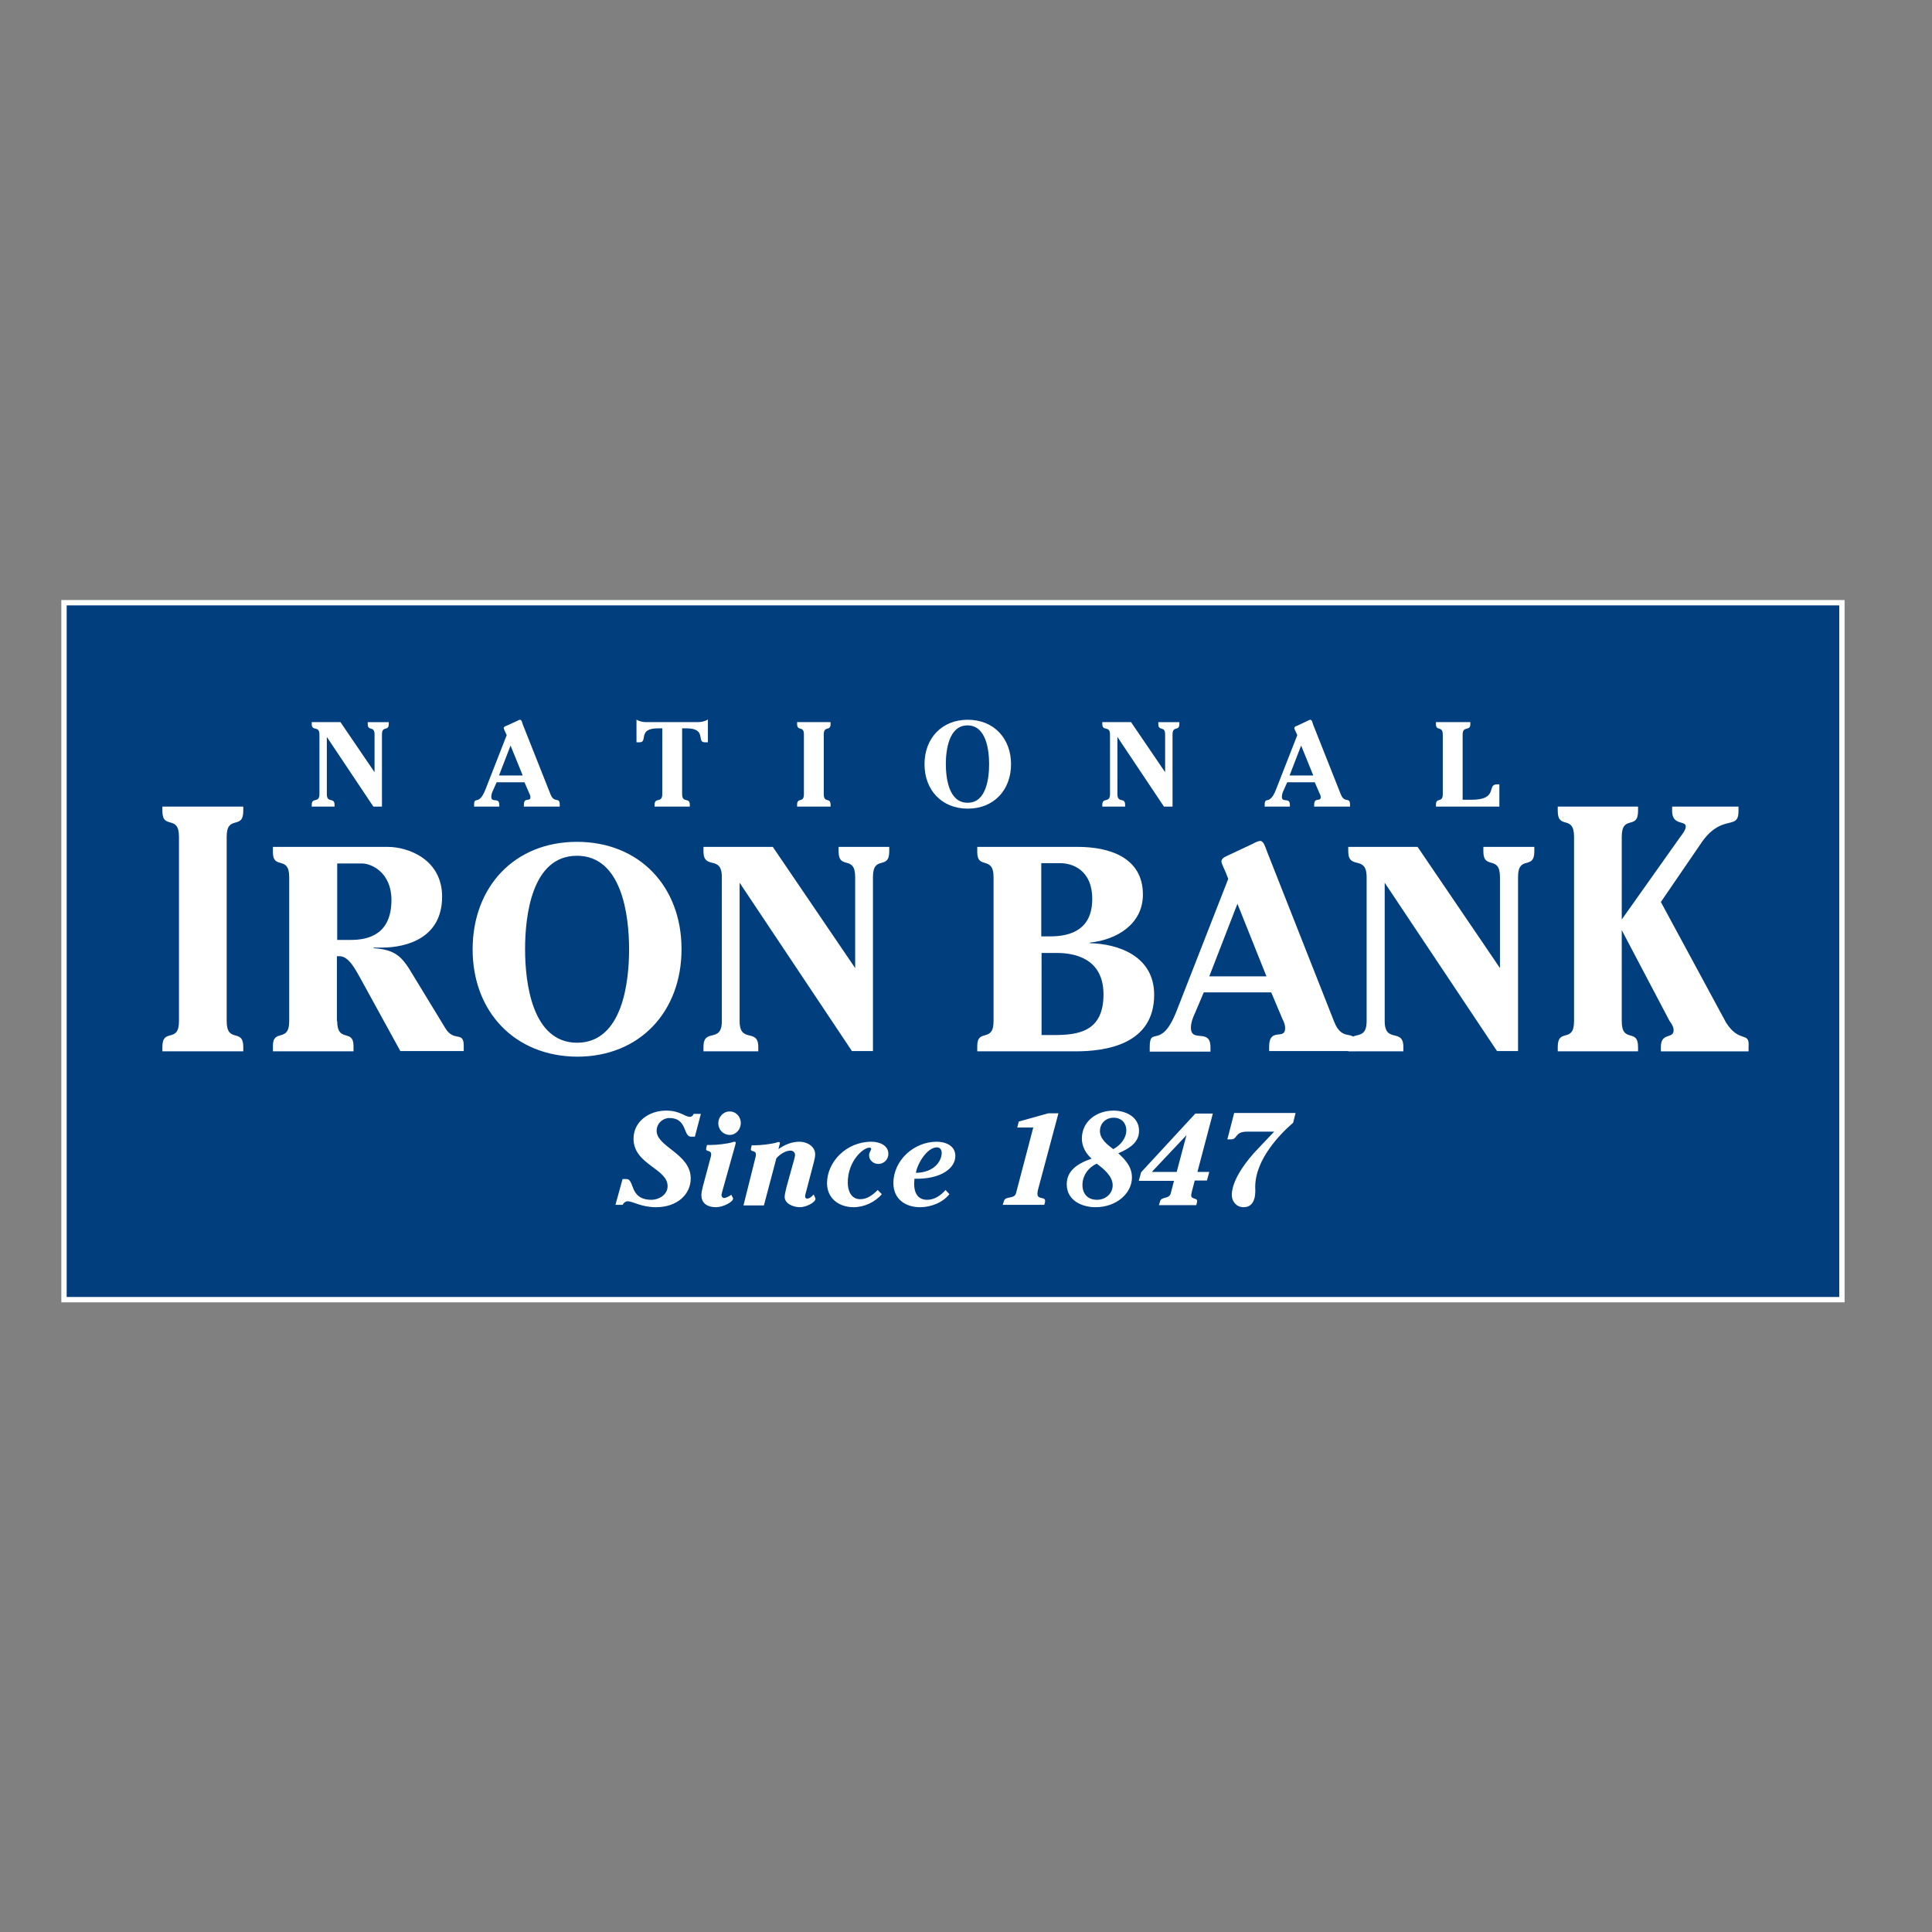
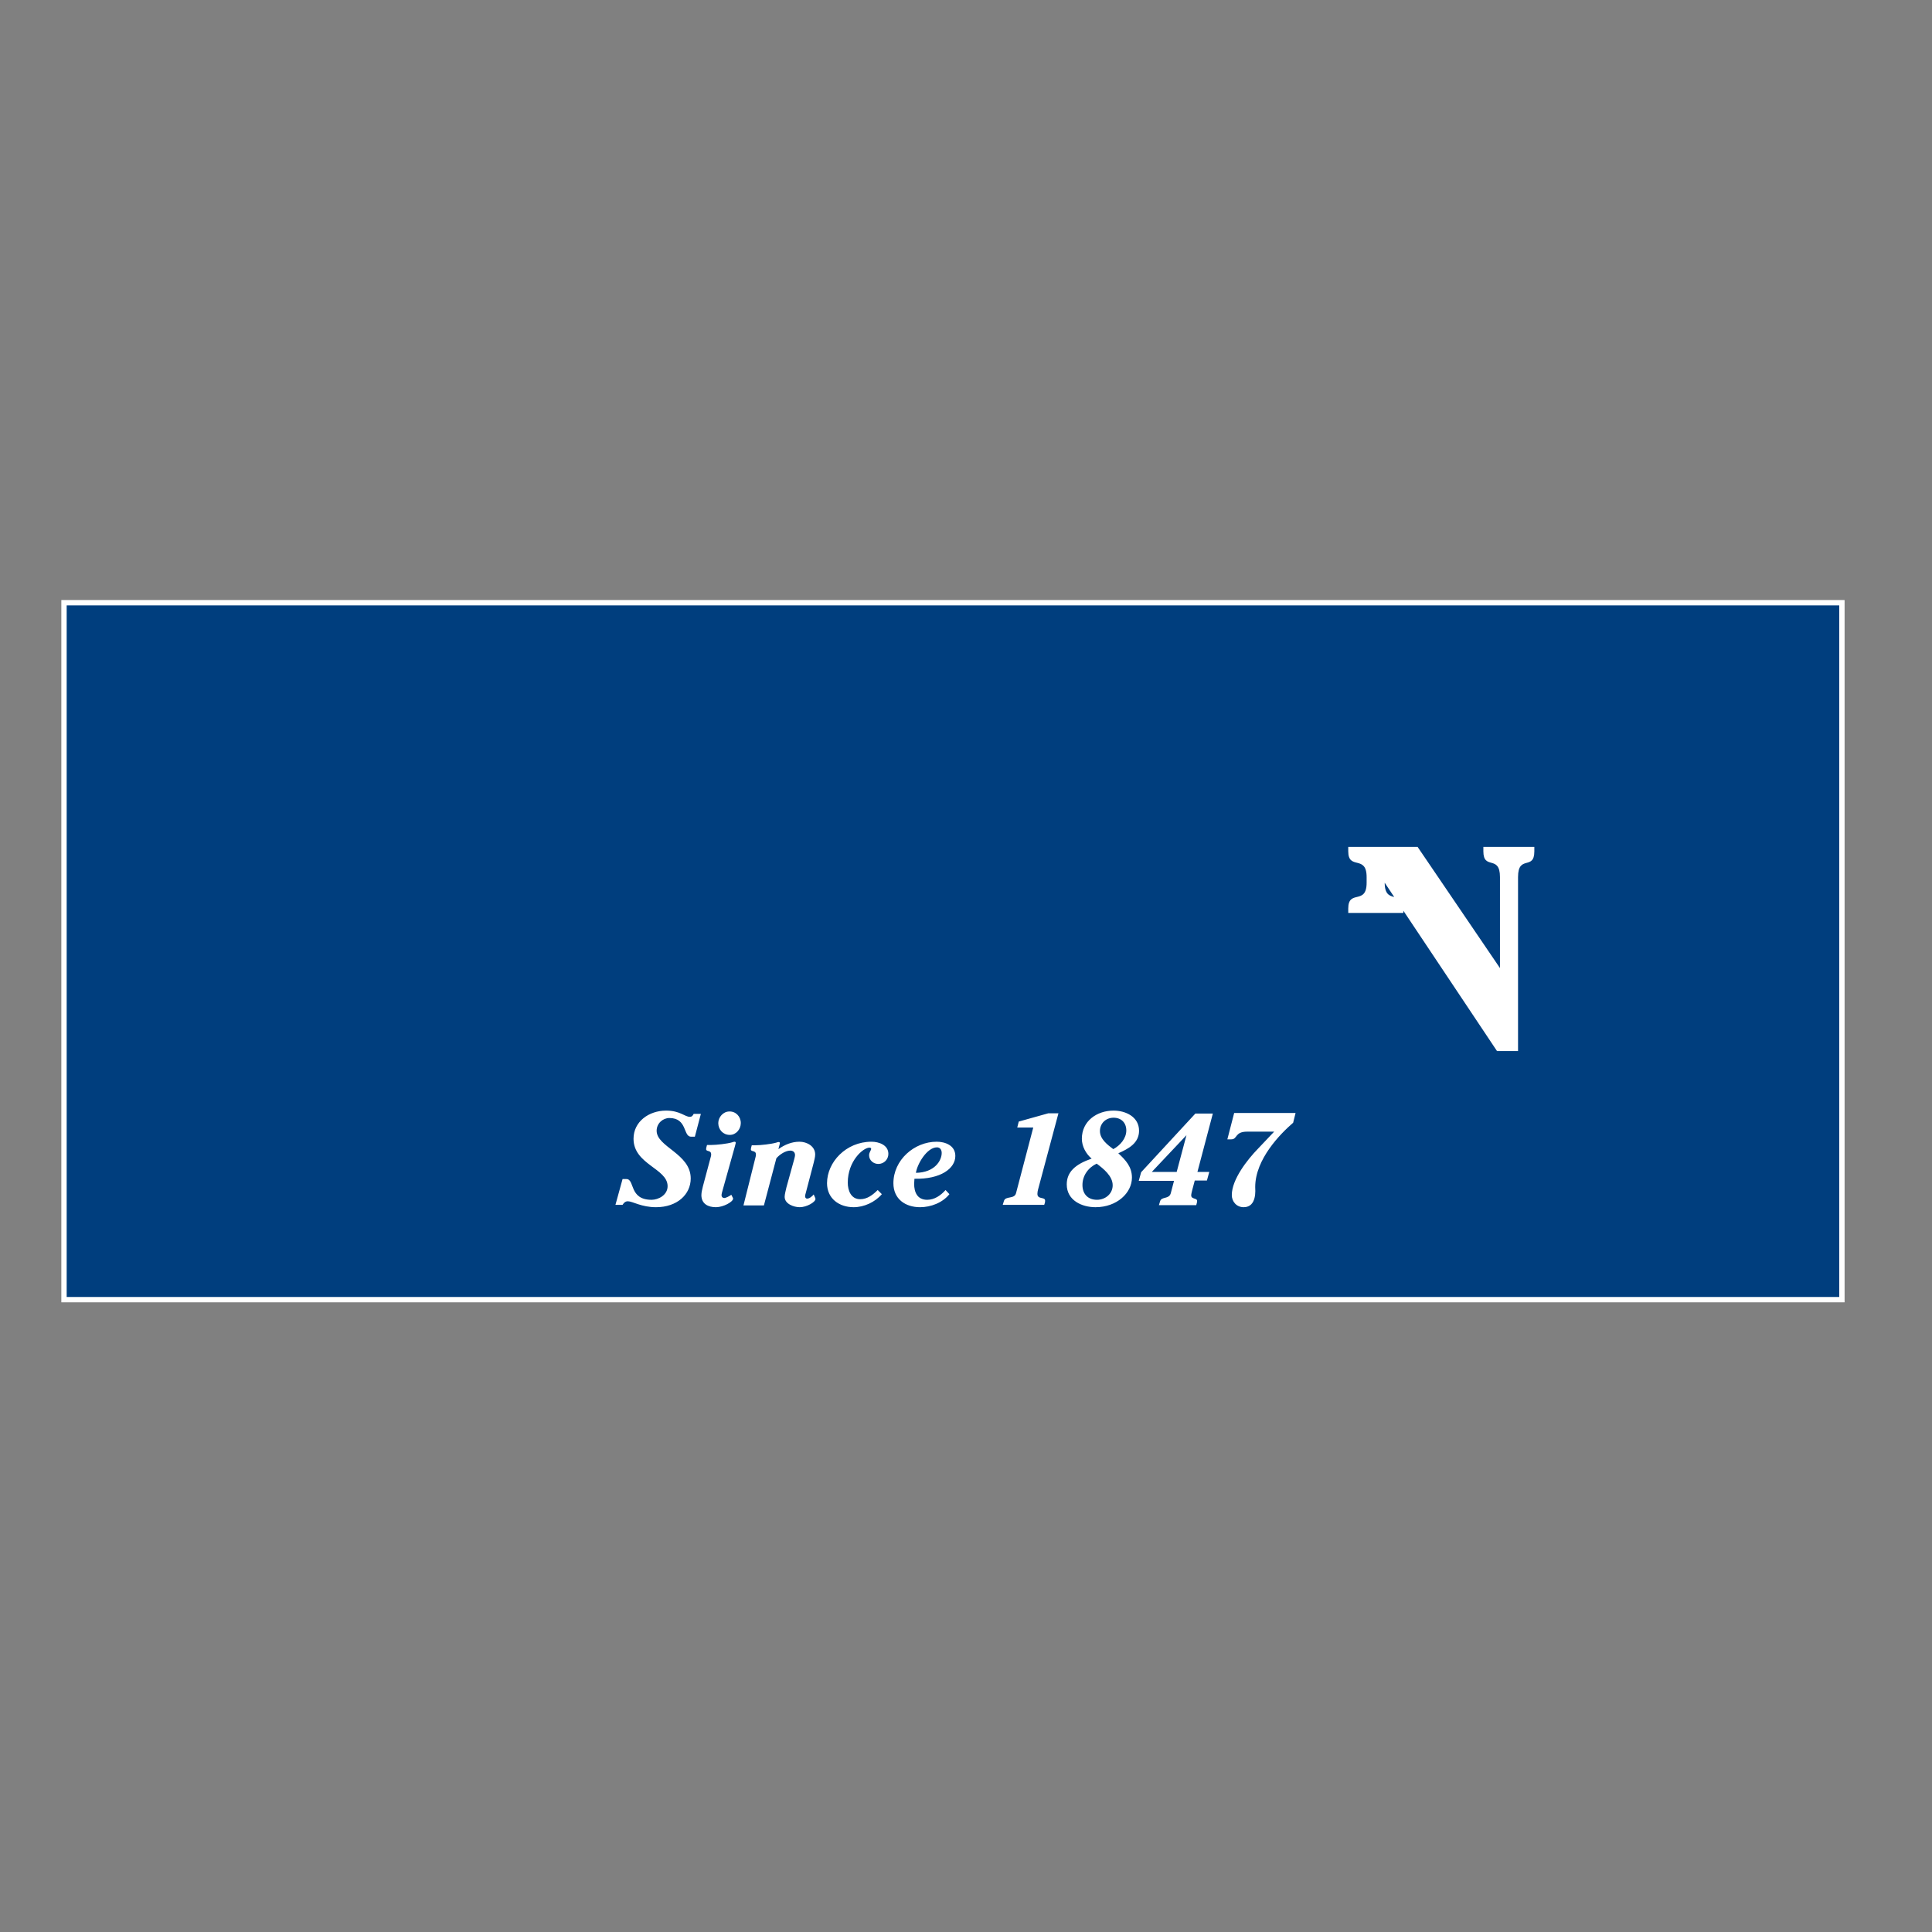
<svg xmlns="http://www.w3.org/2000/svg" version="1.1" id="layer" x="0px" y="0px" viewBox="0 0 652 652" style="enable-background:new 0 0 652 652;" xml:space="preserve">
  <rect x="0" y="0" width="652" height="652" fill="#808080" stroke="none" />
  <style type="text/css">
	.st0{fill:#003E7E;}
	.st1{fill:none;stroke:#FFFFFF;stroke-width:1.803;}
	.st2{fill:#FFFFFF;}
</style>
  <rect x="21.6" y="203.4" class="st0" width="600" height="235.2" />
  <rect x="21.6" y="203.4" class="st1" width="600" height="235.2" />
-   <path class="st2" d="M126.4,260.6v-12.7c0-3.2-2.3-0.9-2.3-3.6v-0.6h7.1v0.6c0,2.7-2.3,0.4-2.3,3.6v24.3H126l-15.7-23.5V268  c0,3.2,2.6,0.9,2.6,3.6v0.6h-7.7v-0.6c0-2.7,2.6-0.4,2.6-3.6v-20.1c0-3.2-2.6-0.9-2.6-3.6v-0.6h9.7L126.4,260.6z M168.4,261.7h8  l-4.1-10.1L168.4,261.7z M167.6,264l-1.2,2.7c-0.3,0.6-0.6,1.4-0.6,2.2c0,2.2,2.7,0,2.7,2.7v0.6h-8.5v-0.6c0-3.1,1.6,0.5,3.8-5.1  l7.2-18.4l-0.4-0.9c-0.1-0.2-0.6-1.2-0.6-1.5c0-0.5,0.7-0.7,1-0.8l3.5-1.6c0.2-0.1,0.7-0.4,1-0.4c0.5,0,0.7,0.8,0.9,1.5l9.4,23.7  c1.3,3.2,3.1,0.6,3.1,3.5v0.6h-12.1v-0.6c0-2.8,2.2-0.8,2.2-2.6c0-0.5-0.2-0.9-0.4-1.3l-1.6-3.7H167.6z M214.7,242.8  c0.9,0.6,2.2,0.9,3.3,0.9h17.6c1.1,0,2.4-0.3,3.3-0.9v7.7h-1.1c-2.8,0,0.8-4.7-6.1-4.7h-1.5v22.2c0,3.2,2.6,0.9,2.6,3.6v0.6h-11.9  v-0.6c0-2.7,2.6-0.4,2.6-3.6v-22.2h-1.5c-6.9,0-3.3,4.7-6.1,4.7h-1.1V242.8z M280.3,243.7v0.6c0,2.7-2.3,0.4-2.3,3.6V268  c0,3.2,2.3,0.9,2.3,3.6v0.6H269v-0.6c0-2.7,2.3-0.4,2.3-3.6v-20.1c0-3.2-2.3-0.9-2.3-3.6v-0.6H280.3z M333.8,257.9  c0-4.6-0.9-13.1-7.3-13.1c-6.3,0-7.3,8.4-7.3,13c0,4.6,0.9,13.1,7.3,13.1C332.9,271,333.8,262.5,333.8,257.9 M312,257.9  c0-8.7,5.8-15,14.6-15c8.8,0,14.6,6.3,14.6,15c0,8.7-5.8,15-14.6,15C317.8,272.9,312,266.6,312,257.9 M393.2,260.6v-12.7  c0-3.2-2.3-0.9-2.3-3.6v-0.6h7.1v0.6c0,2.7-2.3,0.4-2.3,3.6v24.3h-2.9l-15.7-23.5V268c0,3.2,2.6,0.9,2.6,3.6v0.6H372v-0.6  c0-2.7,2.6-0.4,2.6-3.6v-20.1c0-3.2-2.6-0.9-2.6-3.6v-0.6h9.7L393.2,260.6z M435.2,261.7h8l-4.1-10.1L435.2,261.7z M434.4,264  l-1.2,2.7c-0.3,0.6-0.6,1.4-0.6,2.2c0,2.2,2.7,0,2.7,2.7v0.6h-8.5v-0.6c0-3.1,1.6,0.5,3.8-5.1l7.2-18.4l-0.4-0.9  c-0.1-0.2-0.6-1.2-0.6-1.5c0-0.5,0.7-0.7,1-0.8l3.4-1.6c0.2-0.1,0.7-0.4,1-0.4c0.5,0,0.7,0.8,0.9,1.5l9.4,23.7  c1.3,3.2,3.1,0.6,3.1,3.5v0.6h-12.1v-0.6c0-2.8,2.2-0.8,2.2-2.6c0-0.5-0.2-0.9-0.4-1.3l-1.6-3.7H434.4z M506,272.2h-21.4v-0.7  c0-2.5,2.3-0.4,2.3-3.5v-20.1c0-3.1-2.3-1-2.3-3.5v-0.7h11.6v0.7c0,2.5-2.6,0.4-2.6,3.5v22h3c9.2,0,5-5.2,8.6-5.2h0.8V272.2z   M82.1,272.2v1.5c0,6.6-5.6,1-5.6,8.7v62.2c0,7.7,5.6,2.2,5.6,8.7v1.5H54.8v-1.5c0-6.6,5.6-1,5.6-8.7v-62.2c0-7.7-5.6-2.2-5.6-8.7  v-1.5H82.1z M547.3,313.9v30.7c0,7.7,5.5,2.2,5.5,8.7v1.5h-27.1v-1.5c0-6.6,5.5-1,5.5-8.7v-62.2c0-7.7-5.5-2.2-5.5-8.7v-1.5h27.1  v1.5c0,6.6-5.5,1-5.5,8.7v27.9l19.7-27.8c0.7-0.9,1.9-2.4,1.9-3.6c0-2.1-4.6-0.2-4.6-5.2v-1.5h22.4v1.5c0,6.7-5.2,0.8-12.1,10.1  l-14.1,20.6l22,40.7c4.6,7.2,8,2.7,7.6,8.2v1.5h-29.6v-1.5c0-5,4.3-2.6,4.3-5.6c0-1.3-0.8-2.3-1.4-3.2L547.3,313.9z M113.8,317.2  h4.6c6,0,13.7-1.9,13.7-13.5c0-9.3-6.8-12.3-9.9-12.3h-8.4V317.2z M113.8,344.6c0,7.5,5.5,2.4,5.5,8.4v1.8H92.1V353  c0-6.1,5.5-0.9,5.5-8.4V296c0-7.5-5.5-2.3-5.5-8.4v-1.8h38.7c7.1,0,18.4,4.3,18.4,16.8c0,13.7-11.5,17.2-20.5,17.2h-2.6v0.2  c7.6,0.5,9.7,3,13.3,9.1l10.9,17.9c2.9,4.8,6.2,0.8,6.2,5.9v1.8h-21.4l-13.5-24.6c-1.5-2.6-3.8-7.4-7-7.4h-0.9V344.6z M212.3,320.4  c0-11.2-2.3-31.6-17.6-31.6c-15.3,0-17.5,20.4-17.5,31.5c0,11.2,2.3,31.6,17.6,31.6C210.1,351.8,212.3,331.4,212.3,320.4   M159.5,320.4c0-21.1,14.1-36.3,35.2-36.3c21.2,0,35.3,15.2,35.3,36.2c0,21.1-14.1,36.3-35.2,36.3  C173.6,356.5,159.5,341.3,159.5,320.4 M288.6,326.7V296c0-7.7-5.6-2.2-5.6-8.7v-1.5h17.1v1.5c0,6.6-5.5,1-5.5,8.7v58.7h-7.1  l-37.9-56.8v46.7c0,7.7,6.3,2.2,6.3,8.7v1.5h-18.5v-1.5c0-6.6,6.2-1,6.2-8.7V296c0-7.7-6.2-2.2-6.2-8.7v-1.5h23.4L288.6,326.7z   M351.5,349.3h4.1c8.1,0,16.8-1,16.8-13.7c0-12.3-10-14-15.7-14h-5.2V349.3z M351.5,316h3c7,0,14.1-2.4,14.1-12.6  c0-10.2-7.2-12.1-10.7-12.1h-6.5V316z M329.8,354.8V353c0-6.1,5.5-0.9,5.5-8.4V296c0-7.4-5.5-2.4-5.5-8.4v-1.8h33.9  c10.6,0,22,3.5,22,16.1c0,10-8.9,15.3-17.9,16.2v0.2c9.5,0.2,21.7,4.3,21.7,17.4c0,16.8-16.3,19.1-26.5,19.1H329.8z M408.1,329.5  h19.3l-9.8-24.5L408.1,329.5z M406.2,335l-2.8,6.6c-0.7,1.5-1.5,3.4-1.5,5.2c0,5.3,6.6,0,6.6,6.6v1.5H388v-1.5  c0-7.5,3.8,1.3,9.1-12.3l17.4-44.5l-0.9-2.3c-0.2-0.5-1.4-2.9-1.4-3.6c0-1.2,1.6-1.7,2.4-2.1l8.3-3.9c0.5-0.3,1.7-0.9,2.4-0.9  c1.2,0,1.7,2.1,2.3,3.6l22.6,57.3c3,7.8,7.4,1.6,7.4,8.5v1.5h-29.3v-1.5c0-6.7,5.4-2,5.4-6.2c0-1.2-0.4-2.1-0.9-3.1l-3.8-9H406.2z" />
-   <path class="st2" d="M236.5,376l-2,7.6h-1.3c-2.7,0-1.2-6.3-7.3-6.3c-2.2,0-4.3,1.8-4.3,4.3c0,5.5,11.5,7.7,11.5,16.1  c0,5.4-4.6,9.7-11.7,9.7c-5,0-7.9-2-9.5-2c-0.8,0-1.3,0.4-1.8,1.2h-2.4l2.4-8.7h1.3c2.9,0,0.8,7,8.5,7c2.3,0,5.4-1.6,5.4-4.6  c0-6-11.5-7.3-11.5-16c0-5.8,5.2-9.5,11-9.5c4.7,0,6.3,2.1,8,2.1c0.7,0,1-0.4,1.3-1H236.5z M250,379c0,2.1-1.6,4-3.7,4  c-2.3,0-3.9-1.8-3.9-4c0-2,1.7-3.9,3.7-3.9C248.3,375,250,376.8,250,379 M247.2,404c0.1,0.2,0.2,0.3,0.2,0.5c0,1.1-3.3,2.9-5.8,2.9  c-2.6,0-4.9-1.1-4.9-4.1c0-0.9,0.3-2,0.5-2.9l2.7-10.1c0.1-0.3,0.1-0.5,0.1-0.7c0-1.6-1.7-0.8-1.7-1.8c0-0.4,0.2-1,0.3-1.4h1.4  c1.8,0,5.4-0.4,7.1-0.9c0.2-0.1,0.6-0.2,0.8-0.2c0.3,0,0.4,0.2,0.4,0.4c0,0.2-0.3,1.1-0.3,1.2l-4.2,15c-0.1,0.4-0.3,1-0.3,1.5  c0,0.5,0.4,0.9,0.9,0.9c0.6,0,1.9-0.7,2.4-1.1L247.2,404z M255,390.4c0.1-0.3,0.1-0.5,0.1-0.8c0-1.5-1.7-0.8-1.7-1.7  c0-0.4,0.2-1,0.3-1.4h1.2c1.8,0,5.4-0.4,7.1-0.9c0.2-0.1,0.6-0.2,0.8-0.2c0.3,0,0.4,0.2,0.4,0.4c0,0.2-0.3,1.1-0.3,1.2l-0.2,0.8  c2.1-1.5,4.5-2.5,7.1-2.5c2.5,0,5.3,1.5,5.3,4.3c0,0.9-0.3,1.9-0.5,2.8l-2.7,10.3c-0.1,0.3-0.2,0.7-0.2,1c0,0.4,0.2,0.8,0.7,0.8  c0.8,0,1.7-0.8,2.2-1.4c0.1,0.3,0.6,1.2,0.6,1.5c0,1.1-3,2.8-5.3,2.8c-2,0-5.1-1.1-5.1-3.5c0-0.9,0.4-2.2,0.6-3.2l2.6-9.4  c0.1-0.4,0.3-1.1,0.3-1.5c0-1-0.7-1.5-1.6-1.5c-1.6,0-3.6,1.3-4.7,2.6l-4.2,15.9h-6.9L255,390.4z M297.6,403c-2.3,2.7-6,4.4-9.5,4.4  c-4.9,0-9-2.9-9-8.1c0-7.1,6.4-14,15-14c2.5,0,5.7,1.1,5.7,4.1c0,1.9-1.5,3.4-3.4,3.4c-1.6,0-3.1-1.2-3.1-2.9c0-1.1,0.7-1.7,0.7-2.2  c0-0.3-0.3-0.4-0.6-0.4c-2.1,0-7.3,4.5-7.3,11.8c0,2.7,1.1,5.6,4.2,5.6c2.4,0,4.3-1.5,5.9-3.1L297.6,403z M317.8,389.1  c0-1-0.5-1.9-1.6-1.9c-3.4,0-6.7,5.7-7.1,8.6C315.5,395.7,317.8,391.6,317.8,389.1 M320.4,403c-2.3,2.9-6.3,4.4-9.9,4.4  c-4.9,0-9-2.7-9-8.1c0-7.8,7-14,14.6-14c2.8,0,6.3,1.2,6.3,4.8c0,4.2-4.9,7.9-13.8,7.7l-0.1,1.7c0,2.9,1.1,5.4,4.4,5.4  c2.5,0,4.6-1.5,6.2-3.3L320.4,403z M348.7,380.5h-5.4l0.5-2l10-2.8h3.4l-6.9,25.8c-0.1,0.5-0.2,0.8-0.2,1.4c0,2,2.6,0.9,2.6,2.3  c0,0.5-0.1,0.9-0.3,1.4h-14l0.4-1.3c0.5-1.8,3.6-0.5,4.1-2.7L348.7,380.5z M380.1,381.5c0-2.6-1.7-4.3-4.3-4.3  c-2.6,0-4.6,1.9-4.6,4.5c0,2.7,2.5,4.6,4.5,6.1C378,386.6,380.1,384.2,380.1,381.5 M365.3,399.9c0,3,1.8,5,4.9,5  c2.8,0,5.3-2,5.3-4.9c0-3.1-3.1-5.6-5.4-7.3C367.3,394,365.3,396.7,365.3,399.9 M382,397.4c0,5.2-5.1,10-12.3,10  c-4.6,0-9.7-2.3-9.7-7.7c0-4.2,2.9-6.8,8.4-8.7c-1.9-1.6-3.3-4.1-3.3-6.7c0-6,5.1-9.5,10.7-9.5c4.1,0,8.6,2.1,8.6,6.8  c0,4.2-3.6,6.1-7,7.6C379.9,391.5,382,393.8,382,397.4 M400.4,383.1L400.4,383.1l-11.7,12.4h8.4L400.4,383.1z M404.1,395.5h4  l-0.8,2.9h-4.1l-0.9,3.4c-0.1,0.4-0.3,1.2-0.3,1.6c0,1.4,2,0.8,2,1.9c0,0.5-0.2,0.9-0.3,1.4h-12.6l0.4-1.3c0.5-1.7,3-0.6,3.6-2.7  l1.1-4.2h-11.9l0.8-2.9l18.3-19.8h5.9L404.1,395.5z M437.2,375.7l-0.8,3.2c-4.3,3.7-12.8,12.3-12.8,21.7c0,0.7,0.7,6.8-3.9,6.8  c-2.4,0-4-1.9-4-4.1c0-5.3,5.3-12,8.8-15.6l5.5-5.8h-9.1c-4.3,0-3.2,2.6-5.4,2.6h-1.3l2.3-8.9H437.2z M506.2,326.7V296  c0-7.7-5.6-2.2-5.6-8.7v-1.5h17.2v1.5c0,6.6-5.5,1-5.5,8.7v58.7h-7.1l-37.9-56.8v46.7c0,7.7,6.3,2.2,6.3,8.7v1.5H455v-1.5  c0-6.6,6.2-1,6.2-8.7V296c0-7.7-6.2-2.2-6.2-8.7v-1.5h23.4L506.2,326.7z" />
+   <path class="st2" d="M236.5,376l-2,7.6h-1.3c-2.7,0-1.2-6.3-7.3-6.3c-2.2,0-4.3,1.8-4.3,4.3c0,5.5,11.5,7.7,11.5,16.1  c0,5.4-4.6,9.7-11.7,9.7c-5,0-7.9-2-9.5-2c-0.8,0-1.3,0.4-1.8,1.2h-2.4l2.4-8.7h1.3c2.9,0,0.8,7,8.5,7c2.3,0,5.4-1.6,5.4-4.6  c0-6-11.5-7.3-11.5-16c0-5.8,5.2-9.5,11-9.5c4.7,0,6.3,2.1,8,2.1c0.7,0,1-0.4,1.3-1H236.5z M250,379c0,2.1-1.6,4-3.7,4  c-2.3,0-3.9-1.8-3.9-4c0-2,1.7-3.9,3.7-3.9C248.3,375,250,376.8,250,379 M247.2,404c0.1,0.2,0.2,0.3,0.2,0.5c0,1.1-3.3,2.9-5.8,2.9  c-2.6,0-4.9-1.1-4.9-4.1c0-0.9,0.3-2,0.5-2.9l2.7-10.1c0.1-0.3,0.1-0.5,0.1-0.7c0-1.6-1.7-0.8-1.7-1.8c0-0.4,0.2-1,0.3-1.4h1.4  c1.8,0,5.4-0.4,7.1-0.9c0.2-0.1,0.6-0.2,0.8-0.2c0.3,0,0.4,0.2,0.4,0.4c0,0.2-0.3,1.1-0.3,1.2l-4.2,15c-0.1,0.4-0.3,1-0.3,1.5  c0,0.5,0.4,0.9,0.9,0.9c0.6,0,1.9-0.7,2.4-1.1L247.2,404z M255,390.4c0.1-0.3,0.1-0.5,0.1-0.8c0-1.5-1.7-0.8-1.7-1.7  c0-0.4,0.2-1,0.3-1.4h1.2c1.8,0,5.4-0.4,7.1-0.9c0.2-0.1,0.6-0.2,0.8-0.2c0.3,0,0.4,0.2,0.4,0.4c0,0.2-0.3,1.1-0.3,1.2l-0.2,0.8  c2.1-1.5,4.5-2.5,7.1-2.5c2.5,0,5.3,1.5,5.3,4.3c0,0.9-0.3,1.9-0.5,2.8l-2.7,10.3c-0.1,0.3-0.2,0.7-0.2,1c0,0.4,0.2,0.8,0.7,0.8  c0.8,0,1.7-0.8,2.2-1.4c0.1,0.3,0.6,1.2,0.6,1.5c0,1.1-3,2.8-5.3,2.8c-2,0-5.1-1.1-5.1-3.5c0-0.9,0.4-2.2,0.6-3.2l2.6-9.4  c0.1-0.4,0.3-1.1,0.3-1.5c0-1-0.7-1.5-1.6-1.5c-1.6,0-3.6,1.3-4.7,2.6l-4.2,15.9h-6.9L255,390.4z M297.6,403c-2.3,2.7-6,4.4-9.5,4.4  c-4.9,0-9-2.9-9-8.1c0-7.1,6.4-14,15-14c2.5,0,5.7,1.1,5.7,4.1c0,1.9-1.5,3.4-3.4,3.4c-1.6,0-3.1-1.2-3.1-2.9c0-1.1,0.7-1.7,0.7-2.2  c0-0.3-0.3-0.4-0.6-0.4c-2.1,0-7.3,4.5-7.3,11.8c0,2.7,1.1,5.6,4.2,5.6c2.4,0,4.3-1.5,5.9-3.1L297.6,403z M317.8,389.1  c0-1-0.5-1.9-1.6-1.9c-3.4,0-6.7,5.7-7.1,8.6C315.5,395.7,317.8,391.6,317.8,389.1 M320.4,403c-2.3,2.9-6.3,4.4-9.9,4.4  c-4.9,0-9-2.7-9-8.1c0-7.8,7-14,14.6-14c2.8,0,6.3,1.2,6.3,4.8c0,4.2-4.9,7.9-13.8,7.7l-0.1,1.7c0,2.9,1.1,5.4,4.4,5.4  c2.5,0,4.6-1.5,6.2-3.3L320.4,403z M348.7,380.5h-5.4l0.5-2l10-2.8h3.4l-6.9,25.8c-0.1,0.5-0.2,0.8-0.2,1.4c0,2,2.6,0.9,2.6,2.3  c0,0.5-0.1,0.9-0.3,1.4h-14l0.4-1.3c0.5-1.8,3.6-0.5,4.1-2.7L348.7,380.5z M380.1,381.5c0-2.6-1.7-4.3-4.3-4.3  c-2.6,0-4.6,1.9-4.6,4.5c0,2.7,2.5,4.6,4.5,6.1C378,386.6,380.1,384.2,380.1,381.5 M365.3,399.9c0,3,1.8,5,4.9,5  c2.8,0,5.3-2,5.3-4.9c0-3.1-3.1-5.6-5.4-7.3C367.3,394,365.3,396.7,365.3,399.9 M382,397.4c0,5.2-5.1,10-12.3,10  c-4.6,0-9.7-2.3-9.7-7.7c0-4.2,2.9-6.8,8.4-8.7c-1.9-1.6-3.3-4.1-3.3-6.7c0-6,5.1-9.5,10.7-9.5c4.1,0,8.6,2.1,8.6,6.8  c0,4.2-3.6,6.1-7,7.6C379.9,391.5,382,393.8,382,397.4 M400.4,383.1L400.4,383.1l-11.7,12.4h8.4L400.4,383.1z M404.1,395.5h4  l-0.8,2.9h-4.1l-0.9,3.4c-0.1,0.4-0.3,1.2-0.3,1.6c0,1.4,2,0.8,2,1.9c0,0.5-0.2,0.9-0.3,1.4h-12.6l0.4-1.3c0.5-1.7,3-0.6,3.6-2.7  l1.1-4.2h-11.9l0.8-2.9l18.3-19.8h5.9L404.1,395.5z M437.2,375.7l-0.8,3.2c-4.3,3.7-12.8,12.3-12.8,21.7c0,0.7,0.7,6.8-3.9,6.8  c-2.4,0-4-1.9-4-4.1c0-5.3,5.3-12,8.8-15.6l5.5-5.8h-9.1c-4.3,0-3.2,2.6-5.4,2.6h-1.3l2.3-8.9H437.2z M506.2,326.7V296  c0-7.7-5.6-2.2-5.6-8.7v-1.5h17.2v1.5c0,6.6-5.5,1-5.5,8.7v58.7h-7.1l-37.9-56.8c0,7.7,6.3,2.2,6.3,8.7v1.5H455v-1.5  c0-6.6,6.2-1,6.2-8.7V296c0-7.7-6.2-2.2-6.2-8.7v-1.5h23.4L506.2,326.7z" />
</svg>